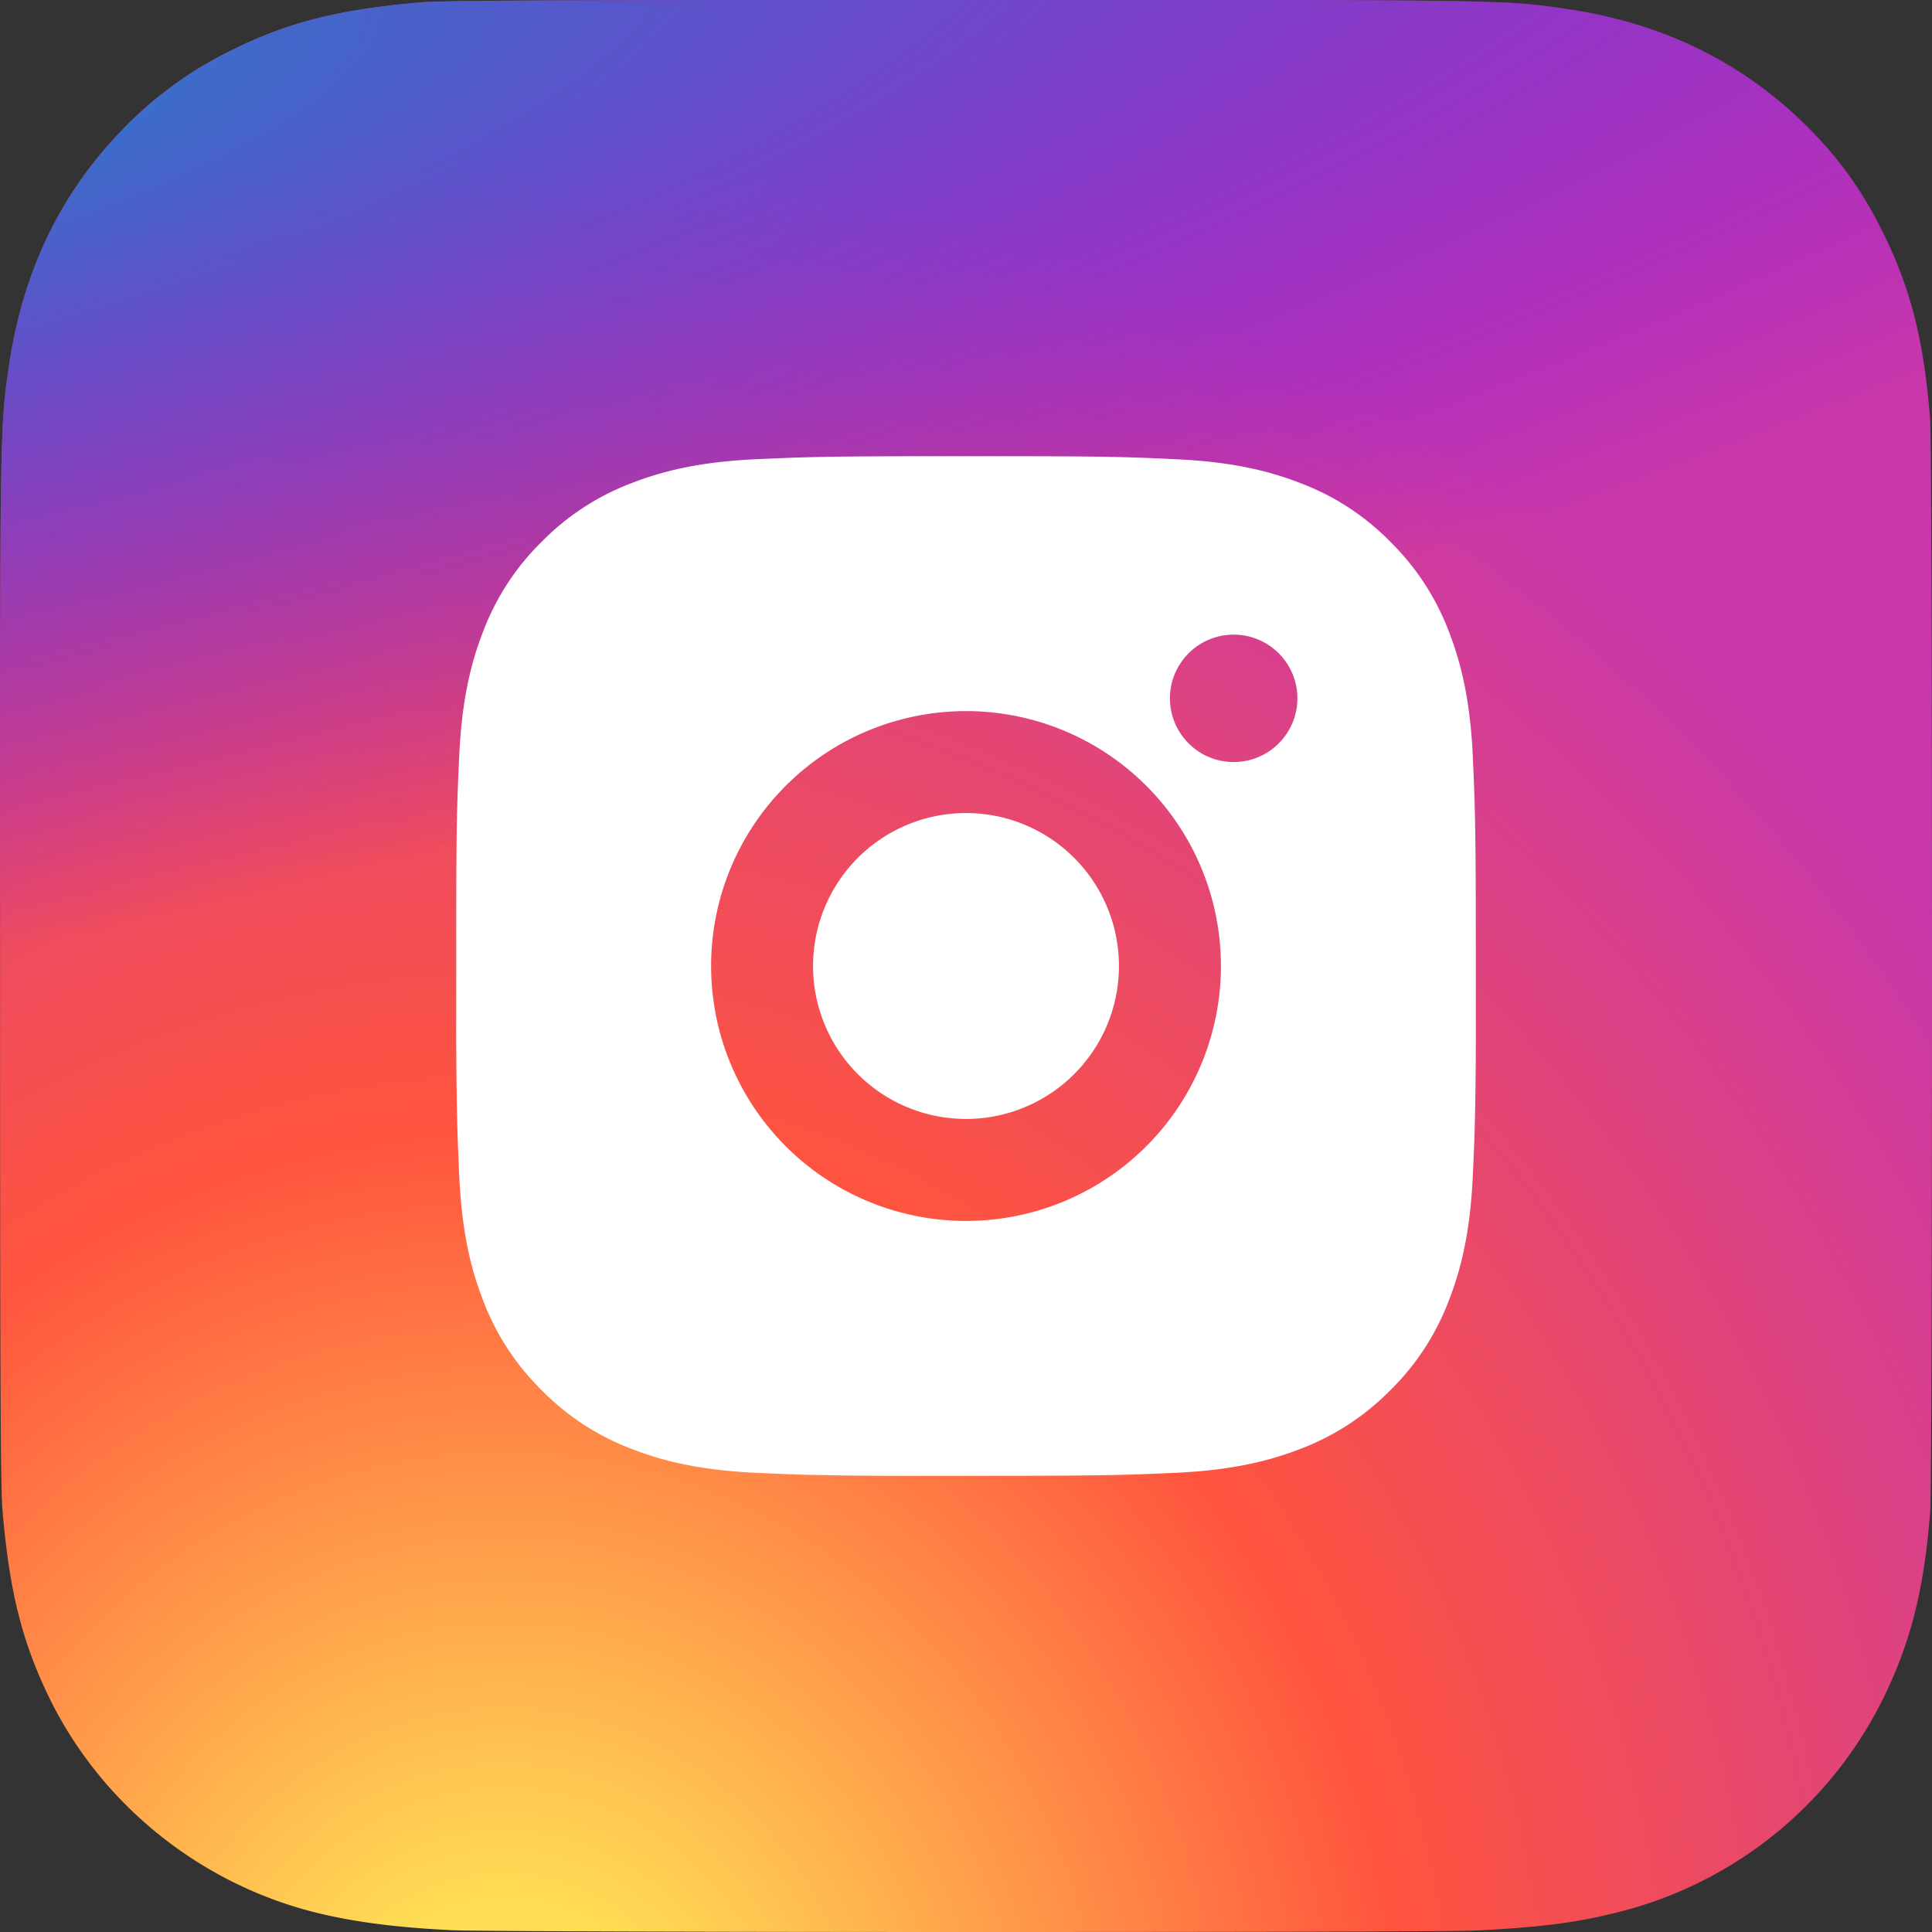
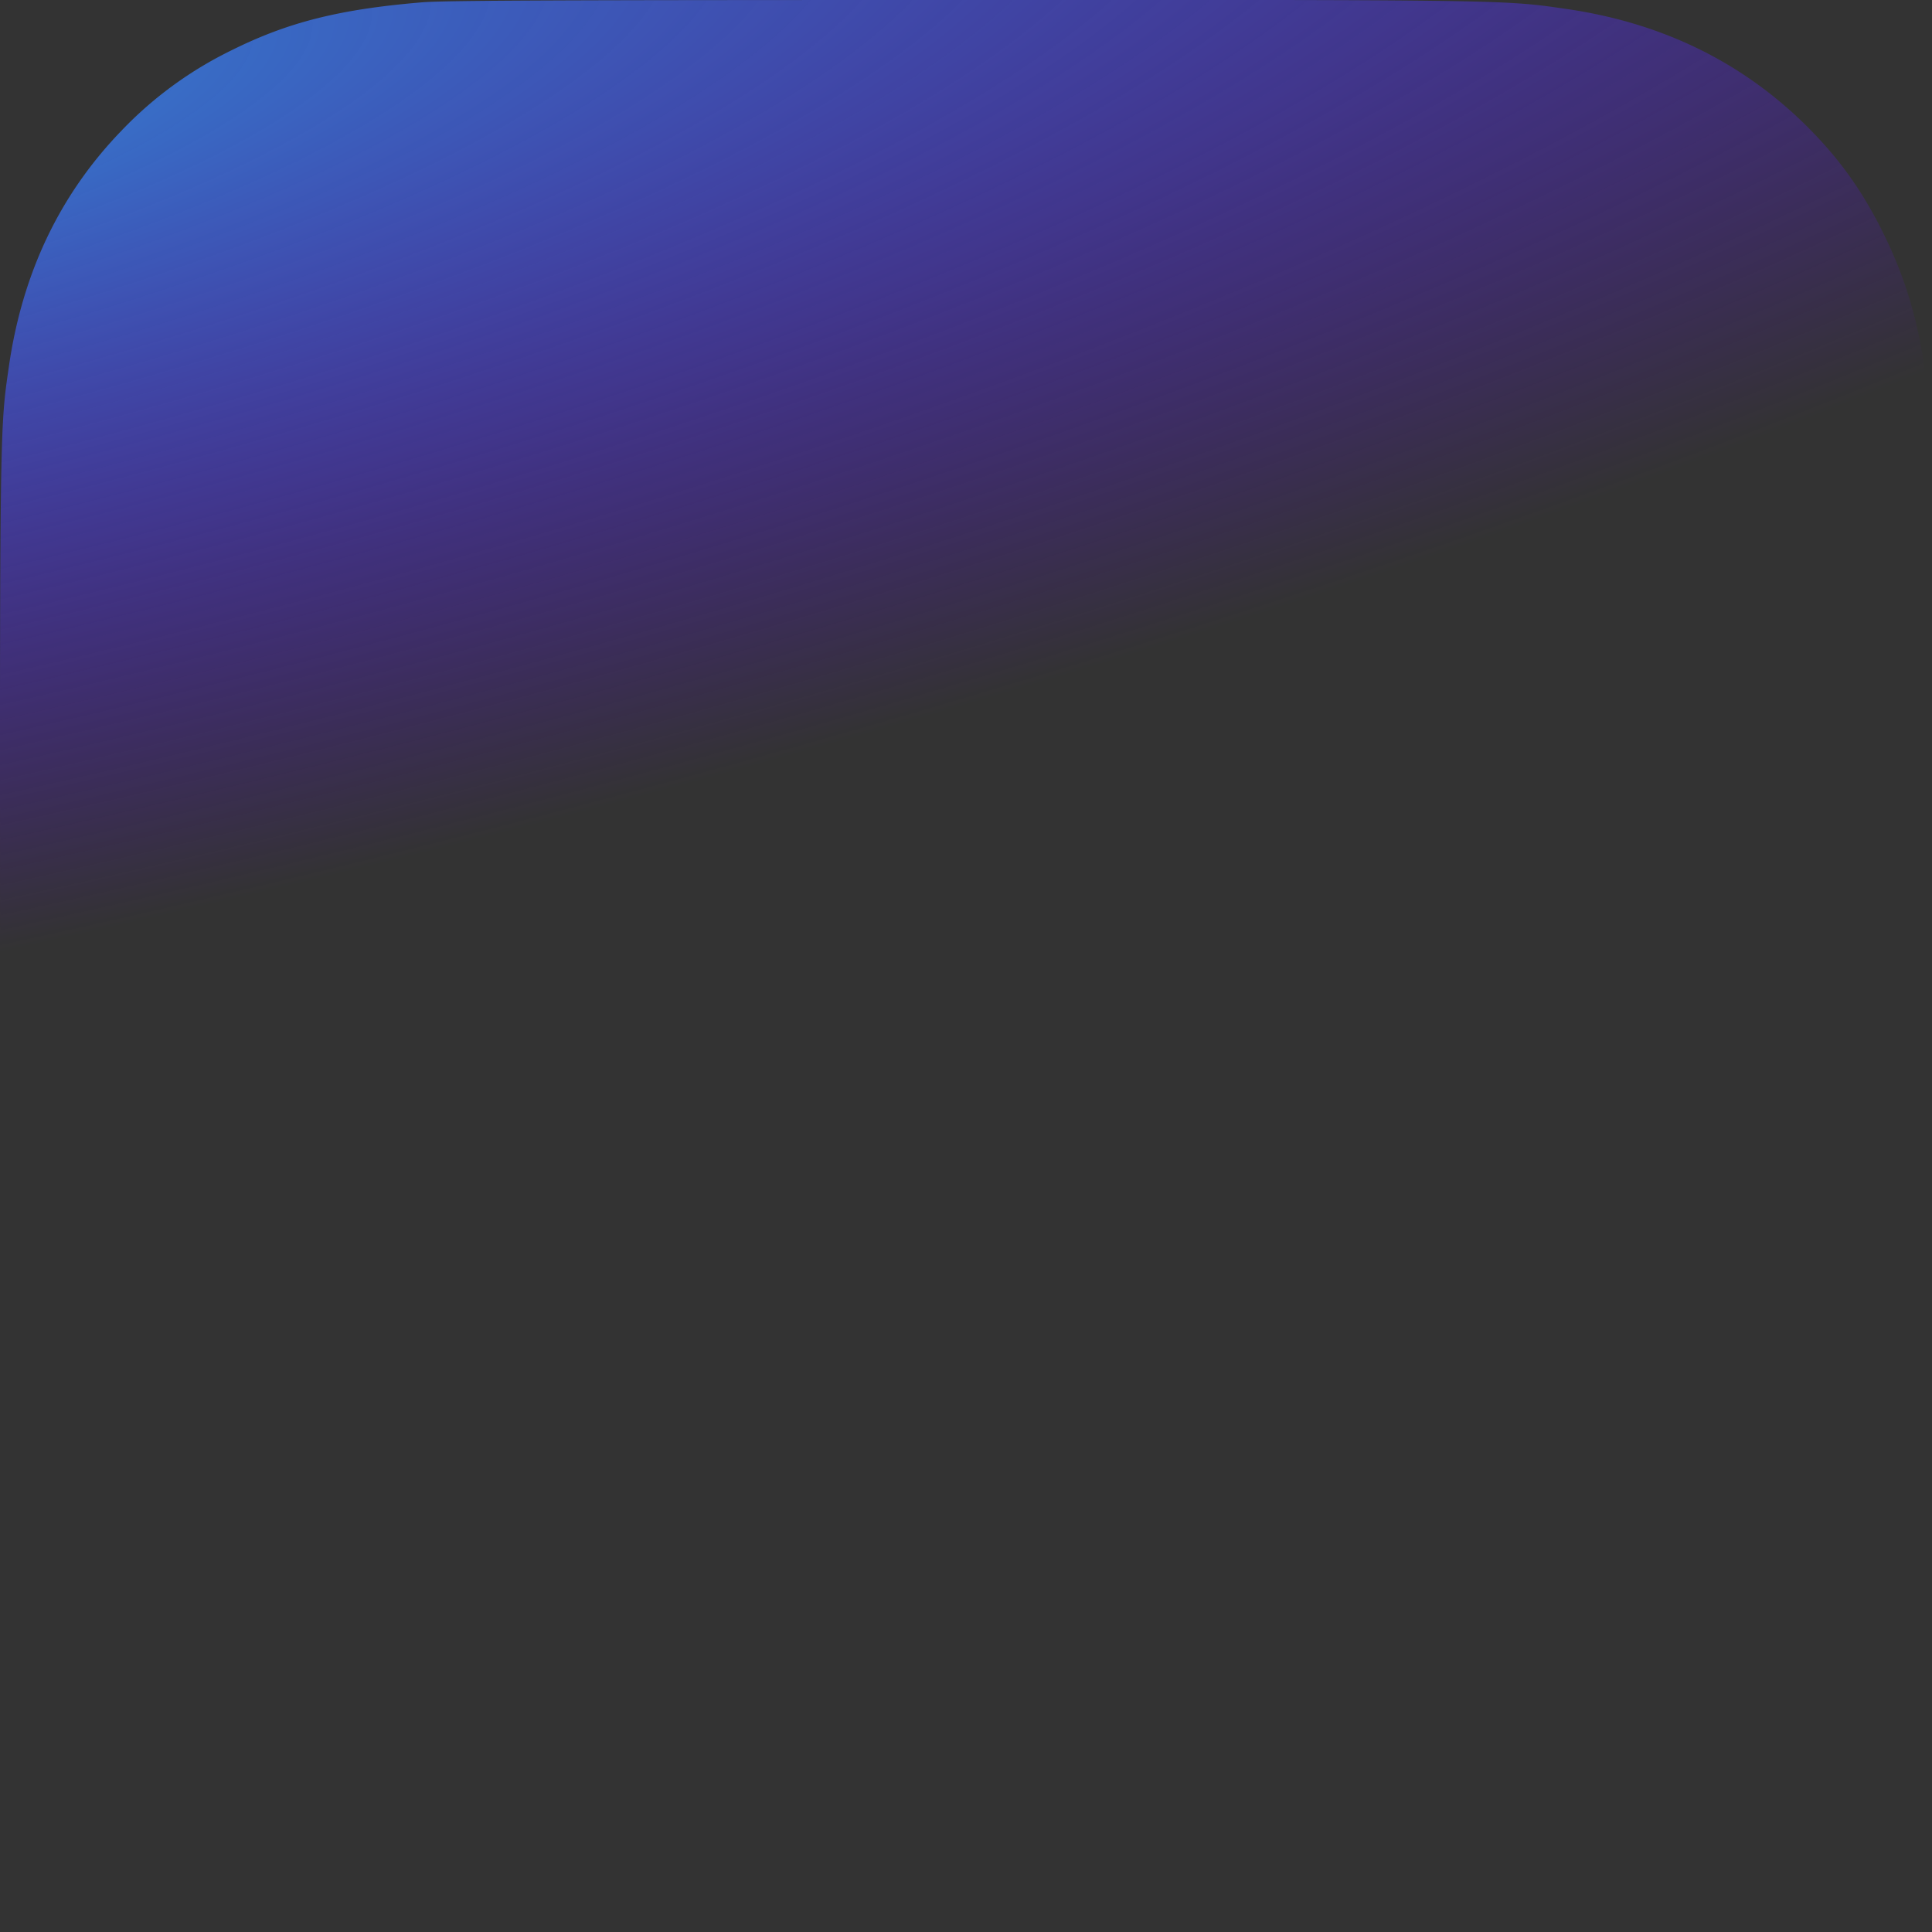
<svg xmlns="http://www.w3.org/2000/svg" width="60" height="60" fill="none" viewBox="0 0 60 60">
  <rect x="0" y="0" width="60" height="60" fill="#333333" stroke="none" />
  <g clip-path="url(#a)">
-     <path fill="url(#b)" d="M30.01 0c-12.525 0-16.188.013-16.9.072-2.57.214-4.17.619-5.912 1.486A11.976 11.976 0 0 0 3.75 4.082C1.847 6.06.694 8.49.276 11.381.073 12.784.014 13.07.002 20.237c-.005 2.39 0 5.534 0 9.751 0 12.518.014 16.178.074 16.89.208 2.501.6 4.075 1.43 5.797 1.588 3.295 4.62 5.77 8.191 6.693 1.237.318 2.603.493 4.356.577.743.032 8.316.055 15.893.055s15.154-.01 15.878-.046c2.03-.096 3.21-.254 4.513-.591a12.562 12.562 0 0 0 8.191-6.707c.814-1.68 1.227-3.314 1.414-5.685.04-.517.058-8.76.058-16.99 0-8.233-.019-16.46-.06-16.977-.188-2.41-.601-4.03-1.442-5.742-.69-1.402-1.456-2.45-2.568-3.52-1.985-1.896-4.412-3.05-7.304-3.467C47.224.072 46.946.012 39.774 0H30.01Z" />
    <path fill="url(#c)" d="M30.01 0c-12.525 0-16.188.013-16.9.072-2.57.214-4.17.619-5.912 1.486A11.976 11.976 0 0 0 3.75 4.082C1.847 6.06.694 8.49.276 11.381.073 12.784.014 13.07.002 20.237c-.005 2.39 0 5.534 0 9.751 0 12.518.014 16.178.074 16.89.208 2.501.6 4.075 1.43 5.797 1.588 3.295 4.62 5.77 8.191 6.693 1.237.318 2.603.493 4.356.577.743.032 8.316.055 15.893.055s15.154-.01 15.878-.046c2.03-.096 3.21-.254 4.513-.591a12.562 12.562 0 0 0 8.191-6.707c.814-1.68 1.227-3.314 1.414-5.685.04-.517.058-8.76.058-16.99 0-8.233-.019-16.46-.06-16.977-.188-2.41-.601-4.03-1.442-5.742-.69-1.402-1.456-2.45-2.568-3.52-1.985-1.896-4.412-3.05-7.304-3.467C47.224.072 46.946.012 39.774 0H30.01Z" />
-     <path fill="#fff" d="M31.628 14.168c1.782.003 2.684.012 3.465.036l.307.01c.355.012.705.028 1.128.048 1.684.078 2.834.344 3.843.736a7.715 7.715 0 0 1 2.805 1.826 7.771 7.771 0 0 1 1.826 2.805c.39 1.008.657 2.159.737 3.844.018.422.034.772.046 1.127l.01.308c.023.78.034 1.683.037 3.465l.001 1.18v2.074a124.717 124.717 0 0 1-.036 3.466l-.01.307c-.013.355-.029.705-.048 1.128-.078 1.684-.346 2.834-.737 3.843a7.734 7.734 0 0 1-1.826 2.805 7.782 7.782 0 0 1-2.805 1.826c-1.01.39-2.159.657-3.843.737-.423.018-.773.034-1.128.046l-.307.01c-.78.023-1.684.034-3.465.037l-1.181.001h-2.074a124.72 124.72 0 0 1-3.465-.036l-.308-.01a95.564 95.564 0 0 1-1.127-.048c-1.685-.078-2.833-.346-3.844-.737a7.745 7.745 0 0 1-2.805-1.826 7.766 7.766 0 0 1-1.826-2.805c-.392-1.01-.657-2.159-.736-3.843a134.01 134.01 0 0 1-.047-1.128l-.01-.307a125.4 125.4 0 0 1-.037-3.465v-3.255c.003-1.782.012-2.685.036-3.465l.01-.308c.012-.355.028-.705.048-1.127.078-1.686.344-2.834.736-3.844a7.726 7.726 0 0 1 1.826-2.805 7.755 7.755 0 0 1 2.805-1.826c1.01-.392 2.158-.657 3.844-.736.422-.019.772-.034 1.127-.047l.308-.01c.78-.023 1.683-.033 3.465-.037h3.255ZM30 22.084A7.916 7.916 0 0 0 22.084 30 7.916 7.916 0 0 0 30 37.917 7.916 7.916 0 0 0 37.917 30 7.916 7.916 0 0 0 30 22.084Zm0 3.166a4.75 4.75 0 1 1 0 9.5 4.75 4.75 0 1 1 0-9.5Zm8.313-5.541a1.98 1.98 0 0 0-1.98 1.977 1.98 1.98 0 0 0 1.98 1.98 1.98 1.98 0 0 0 1.979-1.98 1.98 1.98 0 0 0-1.98-1.977Z" />
  </g>
  <defs>
    <radialGradient id="b" cx="0" cy="0" r="1" gradientTransform="scale(55.307 59.464) rotate(-90 .687 .4)" gradientUnits="userSpaceOnUse">
      <stop stop-color="#FD5" />
      <stop offset="0.1" stop-color="#FD5" />
      <stop offset="0.5" stop-color="#FF543E" />
      <stop offset="1" stop-color="#C837AB" />
    </radialGradient>
    <radialGradient id="c" cx="0" cy="0" r="1" gradientTransform="matrix(5.217 26.064 -107.436 21.505 -10.051 4.322)" gradientUnits="userSpaceOnUse">
      <stop stop-color="#3771C8" />
      <stop offset="0.128" stop-color="#3771C8" />
      <stop offset="1" stop-color="#60F" stop-opacity="0" />
    </radialGradient>
    <clipPath id="a">
      <path fill="#fff" d="M0 0h60v60H0z" />
    </clipPath>
  </defs>
</svg>